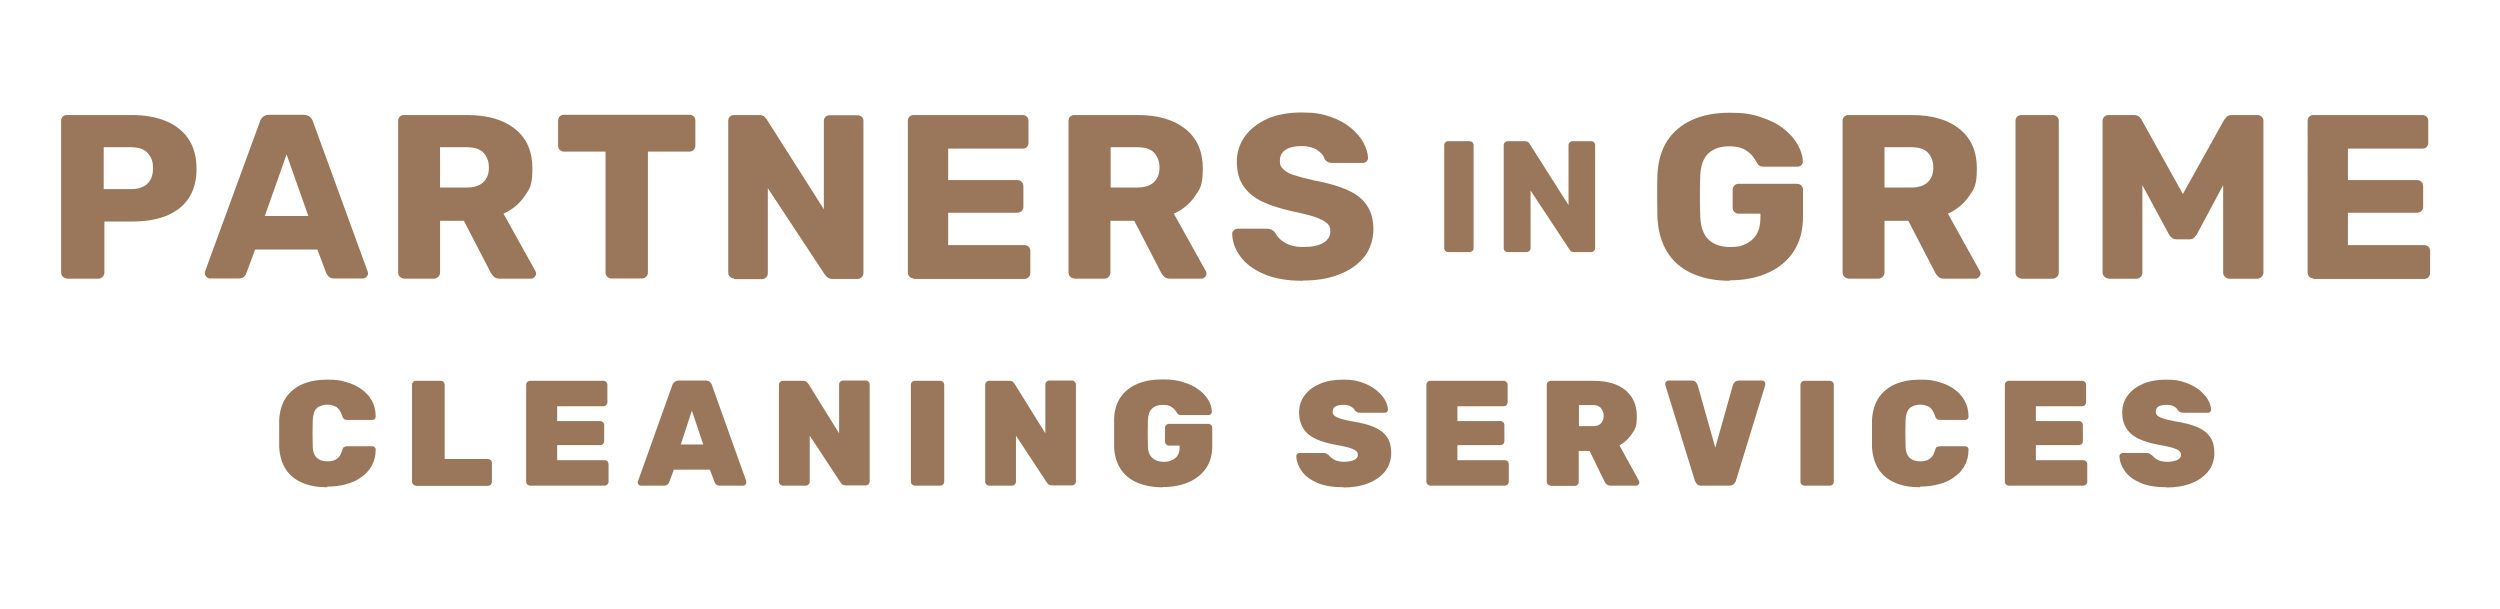
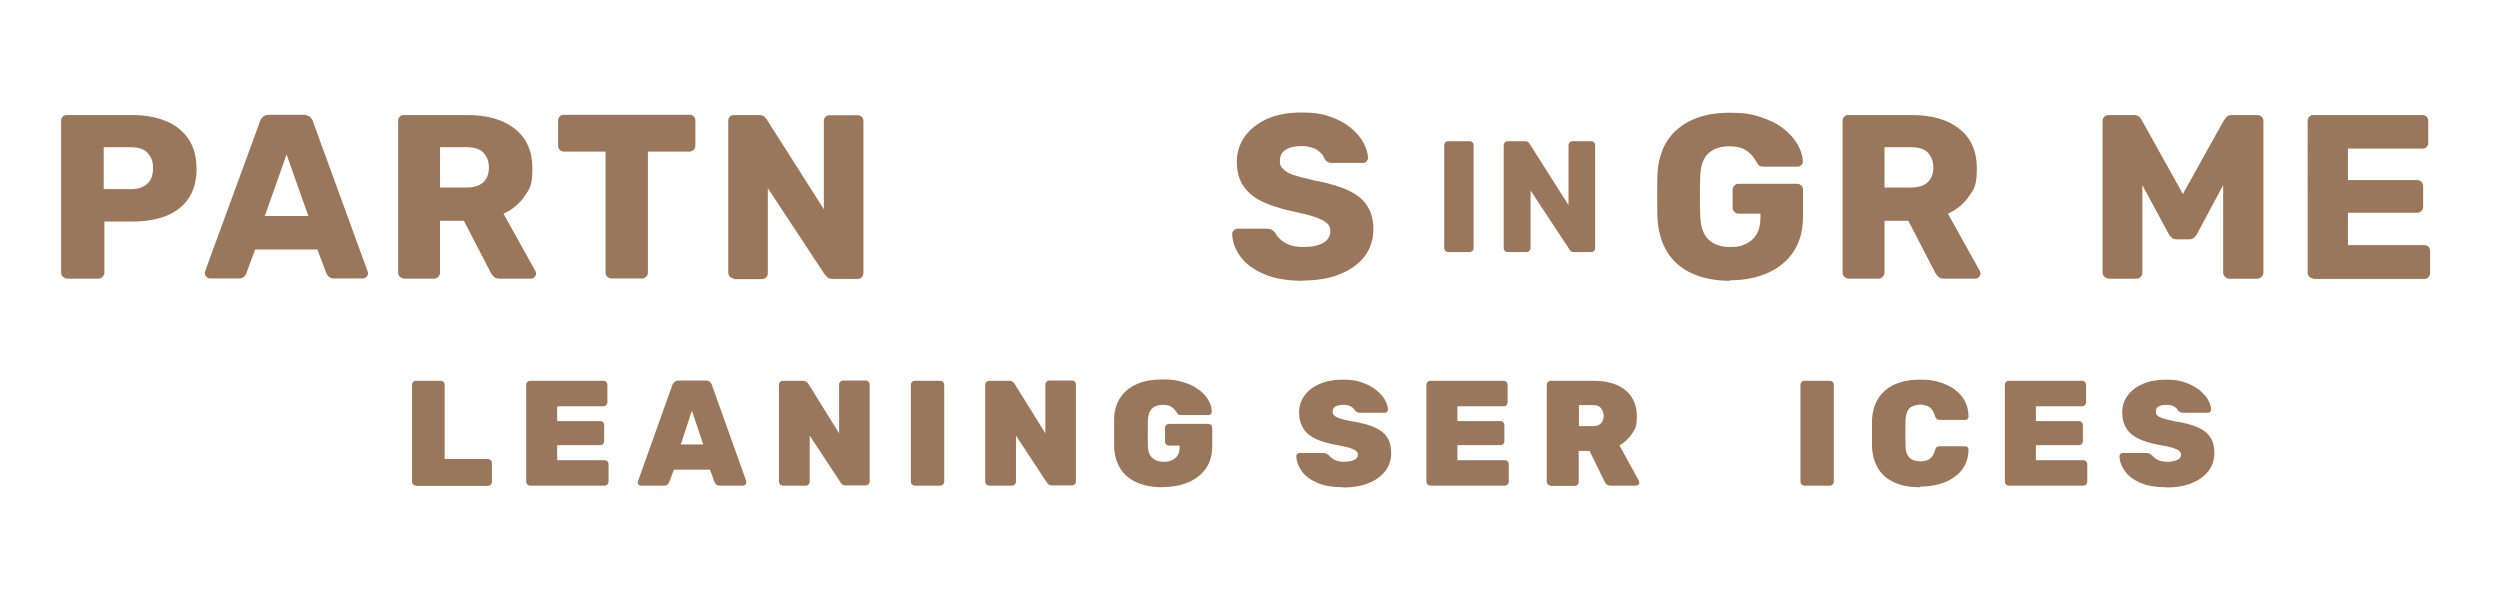
<svg xmlns="http://www.w3.org/2000/svg" viewBox="0 0 1080 263">
  <defs>
    <style>      .cls-1 {        fill: #9a775a;      }    </style>
  </defs>
  <g>
    <g id="Layer_1">
      <g>
        <g>
          <path class="cls-1" d="M28.9,120.3c-.7,0-1.3-.3-1.8-.8-.5-.5-.7-1.1-.7-1.8V52.2c0-.7.2-1.3.7-1.8.5-.5,1.1-.7,1.8-.7h28.2c5.6,0,10.4.9,14.6,2.6,4.1,1.7,7.4,4.3,9.7,7.7,2.3,3.4,3.5,7.8,3.5,13s-1.2,9.4-3.5,12.8c-2.3,3.4-5.5,5.8-9.7,7.5-4.1,1.6-9,2.4-14.6,2.4h-12v22.1c0,.7-.3,1.3-.8,1.8-.5.5-1.1.8-1.9.8h-13.6ZM44.8,81.7h11.8c2.9,0,5.2-.7,6.9-2.2,1.7-1.5,2.6-3.7,2.6-6.8s-.7-4.7-2.2-6.5c-1.5-1.7-3.9-2.6-7.3-2.6h-11.8v18.1Z" />
          <path class="cls-1" d="M90.7,120.3c-.5,0-1-.2-1.5-.7-.4-.4-.7-.9-.7-1.5s0-.6.1-.9l23.7-64.7c.2-.7.6-1.4,1.3-2,.6-.6,1.5-.9,2.7-.9h14.9c1.1,0,2,.3,2.7.9.6.6,1.1,1.2,1.3,2l23.6,64.7c.1.3.2.6.2.9,0,.5-.2,1-.7,1.5-.4.4-1,.7-1.6.7h-12.4c-1,0-1.8-.3-2.3-.8-.5-.5-.8-1-1-1.4l-3.9-10.3h-26.9l-3.8,10.3c-.1.4-.4.9-.9,1.4-.5.5-1.3.8-2.4.8h-12.4ZM114.4,93.3h18.8l-9.4-26.6-9.4,26.6Z" />
          <path class="cls-1" d="M174.5,120.3c-.7,0-1.3-.3-1.8-.8-.5-.5-.7-1.1-.7-1.8V52.2c0-.7.2-1.3.7-1.8.5-.5,1.1-.7,1.8-.7h27.4c8.7,0,15.6,2,20.6,6,5,4,7.5,9.7,7.5,17s-1.1,8.8-3.4,12.1c-2.3,3.3-5.3,5.8-9.1,7.5l13.8,24.8c.2.4.3.8.3,1.1,0,.5-.2,1-.7,1.5-.4.4-.9.7-1.5.7h-13.4c-1.3,0-2.2-.3-2.8-1-.6-.6-1-1.2-1.3-1.8l-11.5-22.2h-10.3v22.4c0,.7-.3,1.3-.8,1.8-.5.5-1.1.8-1.9.8h-13ZM190.1,81h11.6c3.2,0,5.5-.8,7.1-2.3,1.6-1.5,2.4-3.6,2.4-6.3s-.8-4.7-2.3-6.4c-1.5-1.6-3.9-2.4-7.2-2.4h-11.6v17.3Z" />
          <path class="cls-1" d="M264.1,120.3c-.7,0-1.3-.3-1.8-.8-.5-.5-.7-1.1-.7-1.8v-52.2h-18c-.7,0-1.3-.3-1.8-.8-.5-.5-.7-1.1-.7-1.8v-10.8c0-.7.2-1.3.7-1.8.5-.5,1.1-.7,1.8-.7h54.3c.7,0,1.3.2,1.8.7.5.5.7,1.1.7,1.8v10.8c0,.7-.2,1.3-.7,1.8s-1.1.8-1.8.8h-18v52.2c0,.7-.2,1.3-.7,1.8-.5.5-1.1.8-1.8.8h-13.3Z" />
          <path class="cls-1" d="M317.1,120.3c-.7,0-1.3-.3-1.8-.8-.5-.5-.7-1.1-.7-1.8V52.2c0-.7.2-1.3.7-1.8.5-.5,1.1-.7,1.8-.7h10.7c1.1,0,2,.3,2.5.8.5.5.8.9,1,1.2l24.6,38.7v-38.1c0-.7.2-1.3.7-1.8.5-.5,1.1-.7,1.8-.7h12.1c.7,0,1.3.2,1.8.7.5.5.7,1.1.7,1.8v65.5c0,.7-.2,1.4-.7,1.9s-1.1.8-1.8.8h-10.8c-1.1,0-1.9-.3-2.4-.8-.5-.5-.8-.9-1-1.1l-24.6-37.3v36.7c0,.7-.2,1.3-.7,1.8-.5.5-1.1.8-1.8.8h-12.1Z" />
-           <path class="cls-1" d="M394.7,120.3c-.7,0-1.3-.3-1.8-.8-.5-.5-.7-1.1-.7-1.8V52.2c0-.7.2-1.3.7-1.8.5-.5,1.1-.7,1.8-.7h47.1c.7,0,1.3.2,1.8.7.5.5.7,1.1.7,1.8v9.5c0,.7-.2,1.3-.7,1.8-.5.5-1.1.7-1.8.7h-32.2v13.6h30c.7,0,1.3.3,1.8.8.5.5.7,1.1.7,1.9v8.8c0,.7-.2,1.3-.7,1.8-.5.5-1.1.8-1.8.8h-30v14h33c.7,0,1.3.2,1.8.7.5.5.7,1.1.7,1.8v9.5c0,.7-.2,1.3-.7,1.8-.5.5-1.1.8-1.8.8h-47.9Z" />
-           <path class="cls-1" d="M464.1,120.3c-.7,0-1.3-.3-1.8-.8s-.7-1.1-.7-1.8V52.2c0-.7.2-1.3.7-1.8.5-.5,1.1-.7,1.8-.7h27.4c8.7,0,15.6,2,20.6,6,5,4,7.5,9.7,7.5,17s-1.1,8.8-3.4,12.1c-2.3,3.3-5.3,5.8-9.1,7.5l13.8,24.8c.2.4.3.8.3,1.1,0,.5-.2,1-.7,1.5-.4.4-.9.7-1.5.7h-13.4c-1.3,0-2.2-.3-2.8-1-.6-.6-1-1.2-1.3-1.8l-11.5-22.2h-10.3v22.4c0,.7-.3,1.3-.8,1.8-.5.5-1.1.8-1.9.8h-13ZM479.8,81h11.6c3.2,0,5.5-.8,7.1-2.3,1.6-1.5,2.4-3.6,2.4-6.3s-.8-4.7-2.3-6.4c-1.5-1.6-3.9-2.4-7.2-2.4h-11.6v17.3Z" />
          <path class="cls-1" d="M562.7,121.3c-6.7,0-12.3-1-16.7-2.9-4.4-1.9-7.8-4.4-10.1-7.5-2.3-3.1-3.5-6.4-3.6-9.9,0-.5.2-1,.7-1.5.4-.4,1-.7,1.6-.7h12.7c.9,0,1.7.2,2.2.5.5.3,1,.8,1.4,1.3.5,1,1.3,2,2.3,2.9,1,.9,2.3,1.7,3.9,2.3,1.6.6,3.6.9,5.8.9,3.9,0,6.8-.6,8.8-1.8,2-1.2,3-2.9,3-4.9s-.5-2.8-1.6-3.7c-1.1-.9-2.8-1.8-5.2-2.6-2.4-.8-5.6-1.6-9.5-2.4-5.1-1.1-9.5-2.5-13.1-4.2-3.6-1.7-6.3-4-8.2-6.8-1.9-2.8-2.8-6.3-2.8-10.4s1.2-7.8,3.5-11c2.3-3.2,5.6-5.7,9.7-7.6,4.2-1.8,9.1-2.7,14.8-2.7s8.7.6,12.3,1.8c3.5,1.2,6.5,2.8,8.9,4.8,2.4,2,4.3,4.2,5.5,6.4,1.2,2.3,1.9,4.5,2,6.6,0,.5-.2,1-.6,1.5-.4.4-.9.7-1.6.7h-13.3c-.7,0-1.4-.1-1.9-.4-.5-.3-1-.7-1.4-1.3-.4-1.5-1.5-2.8-3.2-3.9-1.7-1.1-4-1.7-6.7-1.7s-5.3.5-6.9,1.6c-1.6,1-2.5,2.6-2.5,4.8s.5,2.5,1.4,3.5c.9,1,2.4,1.9,4.5,2.6,2.1.7,5,1.5,8.7,2.3,6.1,1.1,11.1,2.6,14.8,4.3,3.8,1.7,6.5,3.9,8.3,6.7,1.8,2.7,2.7,6.1,2.7,10.2s-1.3,8.5-3.9,11.8c-2.6,3.3-6.2,5.8-10.7,7.6-4.5,1.8-9.8,2.7-15.8,2.7Z" />
        </g>
        <g>
          <path class="cls-1" d="M634.8,61h-9.2c-.5,0-.9.2-1.2.5-.3.3-.5.7-.5,1.2v44.5c0,.5.2.9.5,1.2.3.3.7.5,1.2.5h9.2c.5,0,.9-.2,1.3-.5.3-.3.5-.7.5-1.2v-44.5c0-.5-.2-.9-.5-1.2-.3-.3-.8-.5-1.3-.5Z" />
          <path class="cls-1" d="M688.7,61.5c-.3-.3-.7-.5-1.2-.5h-8.2c-.5,0-.9.2-1.2.5-.3.3-.5.7-.5,1.2v25.9l-16.7-26.3c0-.2-.3-.4-.6-.8-.3-.3-.9-.5-1.7-.5h-7.3c-.5,0-.9.2-1.2.5-.3.3-.5.7-.5,1.2v44.5c0,.5.2.9.5,1.2.3.3.7.5,1.2.5h8.2c.5,0,.9-.2,1.2-.5.3-.3.5-.7.5-1.2v-24.9l16.7,25.3c0,.1.3.4.6.8.3.4.9.5,1.6.5h7.3c.5,0,.9-.2,1.2-.5.3-.3.5-.8.5-1.3v-44.4c0-.5-.2-.9-.5-1.2Z" />
        </g>
        <g>
          <path class="cls-1" d="M747.4,121.3c-6.4,0-11.9-1.1-16.5-3.2-4.6-2.1-8.2-5.2-10.7-9.3-2.5-4.1-3.9-9-4.2-14.9,0-2.9-.1-6-.1-9.2s0-6.4.1-9.3c.3-5.7,1.7-10.6,4.2-14.5,2.6-4,6.2-7,10.8-9.1,4.6-2.1,10.1-3.1,16.3-3.1s9.5.6,13.4,1.9,7.2,2.9,9.8,5c2.7,2.1,4.7,4.4,6.1,6.9,1.4,2.5,2.2,4.9,2.2,7.4,0,.6-.2,1.1-.7,1.5-.4.4-1,.6-1.6.6h-14.7c-.7,0-1.3-.1-1.7-.4-.4-.2-.7-.6-1-1.1-.5-1-1.2-2.1-2.1-3.2-.9-1.1-2.2-2.1-3.7-2.9-1.6-.8-3.6-1.2-6.2-1.2-3.8,0-6.8,1-9,3-2.2,2-3.4,5.2-3.6,9.7-.2,5.8-.2,11.6,0,17.5.2,4.7,1.4,8.1,3.7,10.2,2.3,2.1,5.3,3.1,9.2,3.1s4.7-.4,6.7-1.3c2-.9,3.5-2.2,4.7-4.1,1.1-1.8,1.7-4.2,1.7-7.1v-1.9h-9.5c-.7,0-1.3-.3-1.8-.8-.5-.5-.7-1.1-.7-1.9v-7.5c0-.7.2-1.4.7-1.9.5-.5,1.1-.8,1.8-.8h25.4c.7,0,1.3.3,1.8.8.5.5.7,1.1.7,1.9v11.5c0,5.8-1.3,10.7-3.9,14.8-2.6,4.1-6.3,7.2-11.1,9.4-4.8,2.2-10.4,3.3-16.8,3.3Z" />
          <path class="cls-1" d="M798.5,120.3c-.7,0-1.3-.3-1.8-.8-.5-.5-.7-1.1-.7-1.8V52.2c0-.7.2-1.3.7-1.8.5-.5,1.1-.7,1.8-.7h27.4c8.7,0,15.6,2,20.6,6,5,4,7.5,9.7,7.5,17s-1.1,8.8-3.4,12.1c-2.3,3.3-5.3,5.8-9.1,7.5l13.8,24.8c.2.4.3.8.3,1.1,0,.5-.2,1-.7,1.5-.4.4-.9.7-1.5.7h-13.4c-1.3,0-2.2-.3-2.8-1-.6-.6-1-1.2-1.3-1.8l-11.5-22.2h-10.3v22.4c0,.7-.3,1.3-.8,1.8-.5.5-1.1.8-1.9.8h-13ZM814.1,81h11.6c3.2,0,5.5-.8,7.1-2.3,1.6-1.5,2.4-3.6,2.4-6.3s-.8-4.7-2.3-6.4c-1.5-1.6-3.9-2.4-7.2-2.4h-11.6v17.3Z" />
-           <path class="cls-1" d="M873.2,120.3c-.7,0-1.3-.3-1.8-.8-.5-.5-.7-1.1-.7-1.8V52.2c0-.7.2-1.3.7-1.8.5-.5,1.1-.7,1.8-.7h13.5c.7,0,1.4.2,1.9.7.5.5.8,1.1.8,1.8v65.6c0,.7-.3,1.3-.8,1.8-.5.5-1.1.8-1.9.8h-13.5Z" />
          <path class="cls-1" d="M910.9,120.3c-.7,0-1.3-.3-1.8-.8-.5-.5-.8-1.1-.8-1.8V52.2c0-.7.3-1.3.8-1.8.5-.5,1.1-.7,1.8-.7h10.9c1.1,0,2,.3,2.5.9.5.6.9,1,1,1.4l17.7,31.8,17.7-31.8c.2-.3.6-.8,1.1-1.4.5-.6,1.3-.9,2.5-.9h10.8c.7,0,1.4.2,1.9.7.5.5.8,1.1.8,1.8v65.6c0,.7-.3,1.3-.8,1.8-.5.5-1.1.8-1.9.8h-12c-.7,0-1.4-.3-1.9-.8-.5-.5-.8-1.1-.8-1.8v-37.8l-11.3,21.1c-.3.6-.8,1.1-1.3,1.6-.5.5-1.3.7-2.2.7h-5.2c-.9,0-1.7-.2-2.2-.7-.5-.5-1-1-1.3-1.6l-11.4-21.1v37.8c0,.7-.2,1.3-.7,1.8-.5.5-1.1.8-1.8.8h-12.1Z" />
          <path class="cls-1" d="M999.4,120.3c-.7,0-1.3-.3-1.8-.8-.5-.5-.7-1.1-.7-1.8V52.2c0-.7.2-1.3.7-1.8.5-.5,1.1-.7,1.8-.7h47.1c.7,0,1.3.2,1.8.7.5.5.7,1.1.7,1.8v9.5c0,.7-.2,1.3-.7,1.8-.5.5-1.1.7-1.8.7h-32.2v13.6h30c.7,0,1.3.3,1.8.8s.7,1.1.7,1.9v8.8c0,.7-.2,1.3-.7,1.8s-1.1.8-1.8.8h-30v14h33c.7,0,1.3.2,1.8.7.5.5.7,1.1.7,1.8v9.5c0,.7-.2,1.3-.7,1.8s-1.1.8-1.8.8h-47.9Z" />
        </g>
      </g>
      <g>
-         <path class="cls-1" d="M141.4,210.5c-4.1,0-7.7-.6-10.7-1.9-3.1-1.3-5.5-3.2-7.2-5.8-1.7-2.6-2.7-5.9-2.9-9.8,0-1.8,0-3.7,0-5.7s0-4,0-5.8c.2-3.9,1.2-7.1,2.9-9.7,1.8-2.6,4.2-4.6,7.3-5.9,3.1-1.3,6.6-1.9,10.6-1.9s5.5.3,8,1c2.5.7,4.7,1.7,6.6,3,1.9,1.4,3.5,3,4.6,5,1.1,2,1.7,4.3,1.7,7,0,.4-.1.7-.4,1-.3.3-.6.4-1,.4h-10.9c-.6,0-1.1-.1-1.4-.4-.3-.3-.6-.7-.8-1.4-.6-1.8-1.4-3.1-2.5-3.8-1.1-.6-2.4-1-3.9-1s-3.4.5-4.5,1.5c-1.1,1-1.7,2.8-1.8,5.3-.1,3.5-.1,7.2,0,10.9,0,2.5.7,4.3,1.8,5.3,1.1,1,2.6,1.5,4.5,1.5s2.9-.3,4-1c1.1-.7,1.9-1.9,2.4-3.7.2-.7.4-1.2.7-1.4.3-.2.8-.4,1.5-.4h10.9c.4,0,.7.1,1,.4.3.3.4.6.4,1,0,2.7-.6,5-1.7,7-1.1,2-2.7,3.7-4.6,5-1.9,1.4-4.2,2.4-6.6,3-2.5.7-5.1,1-8,1Z" />
        <path class="cls-1" d="M179.7,209.8c-.4,0-.8-.2-1.2-.5-.3-.3-.5-.7-.5-1.2v-41.9c0-.5.2-.9.5-1.2.3-.3.7-.5,1.2-.5h10.7c.5,0,.9.2,1.2.5.3.3.5.7.5,1.2v32.1h18.7c.5,0,.9.2,1.2.5.3.3.5.7.5,1.2v8.2c0,.5-.2.9-.5,1.2-.3.3-.8.5-1.2.5h-31.2Z" />
        <path class="cls-1" d="M229,209.8c-.4,0-.8-.2-1.2-.5-.3-.3-.5-.7-.5-1.2v-41.9c0-.5.2-.9.5-1.2.3-.3.7-.5,1.2-.5h31.7c.5,0,.9.2,1.2.5.3.3.5.7.5,1.2v7.6c0,.4-.2.8-.5,1.2-.3.3-.8.5-1.2.5h-20v6.4h18.6c.5,0,.9.2,1.2.5.3.3.5.7.5,1.2v7c0,.5-.2.9-.5,1.2-.3.3-.8.5-1.2.5h-18.6v6.5h20.5c.5,0,.9.2,1.2.5.3.3.5.8.5,1.2v7.6c0,.5-.2.9-.5,1.2-.3.3-.8.5-1.2.5h-32.2Z" />
        <path class="cls-1" d="M276.9,209.8c-.4,0-.7-.1-1-.4-.3-.3-.4-.6-.4-1s0-.3.1-.5l14.8-41.4c.1-.5.4-.9.9-1.4.4-.4,1.1-.7,1.8-.7h11.8c.8,0,1.4.2,1.9.7.4.4.7.9.8,1.4l14.8,41.4c0,.1,0,.3,0,.5,0,.4-.1.7-.4,1-.3.3-.6.4-1,.4h-10c-.7,0-1.3-.2-1.6-.5-.3-.3-.6-.7-.7-1l-2-5.4h-15.6l-2,5.4c-.1.3-.4.6-.7,1-.3.3-.9.5-1.6.5h-10ZM294.2,192h9.6l-4.9-14.6-4.8,14.6Z" />
        <path class="cls-1" d="M338.2,209.8c-.4,0-.8-.2-1.2-.5-.3-.3-.5-.7-.5-1.2v-41.9c0-.5.2-.9.5-1.2.3-.3.7-.5,1.2-.5h8.6c.8,0,1.3.2,1.7.5.3.4.6.6.7.8l13.3,21.4v-21.1c0-.5.2-.9.5-1.2.3-.3.7-.5,1.2-.5h9.8c.5,0,.9.2,1.2.5.3.3.5.7.5,1.2v41.9c0,.5-.2.9-.5,1.2-.3.3-.7.5-1.2.5h-8.5c-.8,0-1.4-.2-1.7-.5-.3-.4-.6-.6-.7-.8l-13.3-20.2v19.9c0,.5-.2.9-.5,1.2-.3.3-.7.5-1.2.5h-9.8Z" />
        <path class="cls-1" d="M395.2,209.8c-.4,0-.8-.2-1.2-.5-.3-.3-.5-.7-.5-1.2v-41.9c0-.5.2-.9.5-1.2.3-.3.7-.5,1.2-.5h11c.5,0,.9.2,1.2.5.3.3.5.7.5,1.2v41.9c0,.5-.2.9-.5,1.2-.3.3-.7.5-1.2.5h-11Z" />
        <path class="cls-1" d="M427.3,209.8c-.4,0-.8-.2-1.2-.5-.3-.3-.5-.7-.5-1.2v-41.9c0-.5.2-.9.5-1.2.3-.3.7-.5,1.2-.5h8.6c.8,0,1.3.2,1.7.5.3.4.6.6.7.8l13.3,21.4v-21.1c0-.5.2-.9.5-1.2.3-.3.7-.5,1.2-.5h9.8c.5,0,.9.2,1.2.5.3.3.5.7.5,1.2v41.9c0,.5-.2.9-.5,1.2-.3.3-.7.5-1.2.5h-8.5c-.8,0-1.4-.2-1.7-.5-.3-.4-.6-.6-.7-.8l-13.3-20.2v19.9c0,.5-.2.9-.5,1.2-.3.3-.7.5-1.2.5h-9.8Z" />
        <path class="cls-1" d="M502.3,210.5c-4.3,0-7.9-.7-11-2-3.1-1.3-5.5-3.3-7.2-5.9-1.7-2.6-2.7-5.9-2.8-9.8,0-1.8,0-3.8,0-5.9s0-4.1,0-5.9c.1-3.8,1.1-6.9,2.8-9.4,1.7-2.5,4.2-4.5,7.3-5.8,3.1-1.3,6.7-1.9,10.9-1.9s6.3.4,8.9,1.2c2.6.8,4.8,1.8,6.6,3.2,1.8,1.3,3.2,2.8,4.2,4.5,1,1.7,1.5,3.4,1.5,5.1,0,.4-.1.7-.4,1-.3.3-.6.4-1,.4h-11.9c-.4,0-.8,0-1-.2-.3-.1-.5-.4-.7-.6-.2-.4-.5-.9-1-1.5-.5-.6-1.1-1-1.9-1.5-.8-.4-1.9-.6-3.2-.6-2,0-3.6.5-4.7,1.6-1.1,1-1.7,2.7-1.8,4.9-.1,3.6-.1,7.3,0,11.1,0,2.5.7,4.2,1.9,5.3,1.2,1.1,2.8,1.7,4.8,1.7s2.5-.2,3.6-.7c1.1-.4,1.9-1.1,2.5-2,.6-.9.9-2.1.9-3.6v-.7h-4.6c-.5,0-.9-.2-1.2-.5-.3-.3-.5-.7-.5-1.2v-6c0-.5.2-.9.5-1.2.3-.3.7-.5,1.2-.5h17c.5,0,.9.2,1.2.5.3.3.5.7.5,1.2v7.9c0,3.8-.9,7-2.7,9.6-1.8,2.6-4.3,4.6-7.5,6-3.2,1.4-6.9,2.1-11.1,2.1Z" />
        <path class="cls-1" d="M580.4,210.5c-4.5,0-8.3-.6-11.3-1.9-3-1.3-5.2-2.9-6.7-5-1.5-2.1-2.3-4.2-2.4-6.5,0-.4.1-.7.4-1,.3-.3.6-.4,1-.4h10.3c.6,0,1.1.1,1.4.3.3.2.7.5,1.1.8.4.5.8.9,1.4,1.3.5.4,1.2.7,2,1,.8.2,1.8.4,2.8.4,2,0,3.5-.3,4.6-.8,1.1-.5,1.6-1.3,1.6-2.2s-.3-1.3-.9-1.8c-.6-.5-1.6-.9-2.9-1.3-1.4-.4-3.3-.8-5.6-1.2-3.3-.6-6.2-1.4-8.6-2.5-2.4-1.1-4.3-2.6-5.5-4.5s-1.9-4.2-1.9-7,.8-5.3,2.4-7.4c1.6-2.2,3.8-3.8,6.6-5,2.8-1.2,6.1-1.8,9.9-1.8s5.9.4,8.2,1.2c2.4.8,4.4,1.9,6.1,3.2,1.6,1.3,2.9,2.7,3.8,4.2.9,1.5,1.3,3,1.4,4.3,0,.4-.1.7-.4,1-.3.3-.6.4-.9.4h-10.8c-.5,0-1,0-1.3-.3-.4-.2-.7-.5-1-.8-.2-.6-.8-1.1-1.6-1.6-.9-.5-2-.7-3.3-.7s-2.6.2-3.4.7c-.8.5-1.2,1.2-1.2,2.2s.2,1.2.7,1.7,1.3.9,2.5,1.3c1.2.4,2.9.8,5,1.2,4.1.6,7.4,1.5,9.9,2.6,2.5,1.1,4.4,2.6,5.5,4.4,1.2,1.8,1.7,4.1,1.7,6.8s-.9,5.7-2.7,7.9c-1.8,2.2-4.2,3.9-7.3,5.1-3.1,1.2-6.6,1.8-10.6,1.8Z" />
        <path class="cls-1" d="M617.9,209.8c-.4,0-.8-.2-1.2-.5-.3-.3-.5-.7-.5-1.2v-41.9c0-.5.2-.9.5-1.2.3-.3.7-.5,1.2-.5h31.7c.5,0,.9.2,1.2.5.3.3.5.7.5,1.2v7.6c0,.4-.2.8-.5,1.2s-.8.5-1.2.5h-20v6.4h18.6c.5,0,.9.2,1.2.5.3.3.5.7.5,1.2v7c0,.5-.2.9-.5,1.2-.3.3-.8.5-1.2.5h-18.6v6.5h20.5c.5,0,.9.2,1.2.5.3.3.5.8.5,1.2v7.6c0,.5-.2.9-.5,1.2-.3.3-.8.5-1.2.5h-32.2Z" />
        <path class="cls-1" d="M669.9,209.8c-.4,0-.8-.2-1.2-.5-.3-.3-.5-.7-.5-1.2v-41.9c0-.5.2-.9.5-1.2.3-.3.7-.5,1.2-.5h18.4c5.9,0,10.5,1.3,13.8,4,3.3,2.7,5,6.4,5,11.2s-.7,5.6-2.1,7.7c-1.4,2.1-3.2,3.8-5.4,5l8.4,15.3c.1.3.2.5.2.7,0,.4-.1.7-.4,1-.3.3-.6.4-1,.4h-10.9c-.8,0-1.4-.2-1.9-.6-.4-.4-.7-.8-.8-1.1l-6.5-13.3h-4.7v13.4c0,.5-.2.9-.5,1.2-.3.3-.7.5-1.2.5h-10.5ZM682.1,184.1h6.2c1.5,0,2.6-.4,3.4-1.3.7-.8,1.1-1.9,1.1-3.1s-.4-2.4-1.1-3.3c-.7-.9-1.8-1.4-3.4-1.4h-6.2v9.1Z" />
-         <path class="cls-1" d="M734.9,209.8c-.8,0-1.4-.2-1.8-.7-.4-.4-.7-.9-.9-1.4l-12.8-41.4c0-.2,0-.3,0-.5,0-.4.1-.7.4-1s.6-.4,1-.4h10c.8,0,1.4.2,1.8.7s.7.9.8,1.3l7.6,27,7.6-27c.1-.4.4-.9.8-1.3.4-.4,1-.7,1.8-.7h10c.4,0,.7.1,1,.4.3.3.4.6.4,1s0,.3,0,.5l-12.7,41.4c-.1.5-.4.9-.9,1.4-.4.4-1.1.7-1.9.7h-12.4Z" />
        <path class="cls-1" d="M779.5,209.8c-.4,0-.8-.2-1.2-.5-.3-.3-.5-.7-.5-1.2v-41.9c0-.5.2-.9.5-1.2.3-.3.7-.5,1.2-.5h11c.5,0,.9.2,1.2.5.3.3.5.7.5,1.2v41.9c0,.5-.2.9-.5,1.2-.3.3-.7.5-1.2.5h-11Z" />
        <path class="cls-1" d="M829.5,210.5c-4.1,0-7.7-.6-10.7-1.9-3.1-1.3-5.5-3.2-7.2-5.8-1.7-2.6-2.7-5.9-2.9-9.8,0-1.8,0-3.7,0-5.7s0-4,0-5.8c.2-3.9,1.2-7.1,2.9-9.7,1.8-2.6,4.2-4.6,7.3-5.9,3.1-1.3,6.6-1.9,10.6-1.9s5.5.3,8,1c2.5.7,4.7,1.7,6.6,3,1.9,1.4,3.5,3,4.6,5,1.1,2,1.7,4.3,1.7,7,0,.4-.1.7-.4,1-.3.3-.6.4-1,.4h-10.9c-.6,0-1.1-.1-1.4-.4-.3-.3-.6-.7-.8-1.4-.6-1.8-1.4-3.1-2.5-3.8-1.1-.6-2.4-1-3.9-1s-3.4.5-4.5,1.5c-1.1,1-1.7,2.8-1.8,5.3-.1,3.5-.1,7.2,0,10.9,0,2.5.7,4.3,1.8,5.3,1.1,1,2.6,1.5,4.5,1.5s2.9-.3,4-1c1.1-.7,1.9-1.9,2.4-3.7.2-.7.4-1.2.7-1.4.3-.2.8-.4,1.5-.4h10.9c.4,0,.7.1,1,.4.3.3.4.6.4,1,0,2.7-.6,5-1.7,7-1.1,2-2.7,3.7-4.6,5-1.9,1.4-4.2,2.4-6.6,3-2.5.7-5.1,1-8,1Z" />
        <path class="cls-1" d="M867.8,209.8c-.4,0-.8-.2-1.2-.5-.3-.3-.5-.7-.5-1.2v-41.9c0-.5.2-.9.5-1.2.3-.3.7-.5,1.2-.5h31.7c.5,0,.9.2,1.2.5.3.3.5.7.5,1.2v7.6c0,.4-.2.8-.5,1.2-.3.3-.8.5-1.2.5h-20v6.4h18.6c.5,0,.9.2,1.2.5.3.3.5.7.5,1.2v7c0,.5-.2.9-.5,1.2-.3.3-.8.5-1.2.5h-18.6v6.5h20.5c.5,0,.9.2,1.2.5.3.3.5.8.5,1.2v7.6c0,.5-.2.9-.5,1.2-.3.3-.8.5-1.2.5h-32.2Z" />
        <path class="cls-1" d="M936,210.5c-4.5,0-8.3-.6-11.3-1.9-3-1.3-5.2-2.9-6.7-5-1.5-2.1-2.3-4.2-2.4-6.5,0-.4.1-.7.4-1s.6-.4,1-.4h10.3c.6,0,1.1.1,1.4.3.3.2.7.5,1.1.8.4.5.8.9,1.4,1.3.5.4,1.2.7,2,1,.8.2,1.8.4,2.8.4,2,0,3.5-.3,4.6-.8,1.1-.5,1.6-1.3,1.6-2.2s-.3-1.3-.9-1.8c-.6-.5-1.6-.9-2.9-1.3s-3.3-.8-5.6-1.2c-3.3-.6-6.2-1.4-8.6-2.5-2.4-1.1-4.3-2.6-5.5-4.5-1.3-1.9-1.9-4.2-1.9-7s.8-5.3,2.4-7.4c1.6-2.2,3.8-3.8,6.6-5,2.8-1.2,6.1-1.8,9.9-1.8s5.9.4,8.2,1.2c2.4.8,4.4,1.9,6.1,3.2,1.6,1.3,2.9,2.7,3.8,4.2.9,1.5,1.3,3,1.4,4.3,0,.4-.1.7-.4,1-.3.3-.6.4-.9.4h-10.8c-.5,0-1,0-1.3-.3-.4-.2-.7-.5-1-.8-.2-.6-.8-1.1-1.6-1.6-.9-.5-2-.7-3.3-.7s-2.6.2-3.4.7c-.8.5-1.2,1.2-1.2,2.2s.2,1.2.7,1.7c.5.5,1.3.9,2.5,1.3,1.2.4,2.9.8,5,1.2,4.1.6,7.4,1.5,9.9,2.6,2.5,1.1,4.4,2.6,5.5,4.4,1.2,1.8,1.7,4.1,1.7,6.8s-.9,5.7-2.7,7.9c-1.8,2.2-4.2,3.9-7.3,5.1-3.1,1.2-6.6,1.8-10.6,1.8Z" />
      </g>
    </g>
  </g>
</svg>